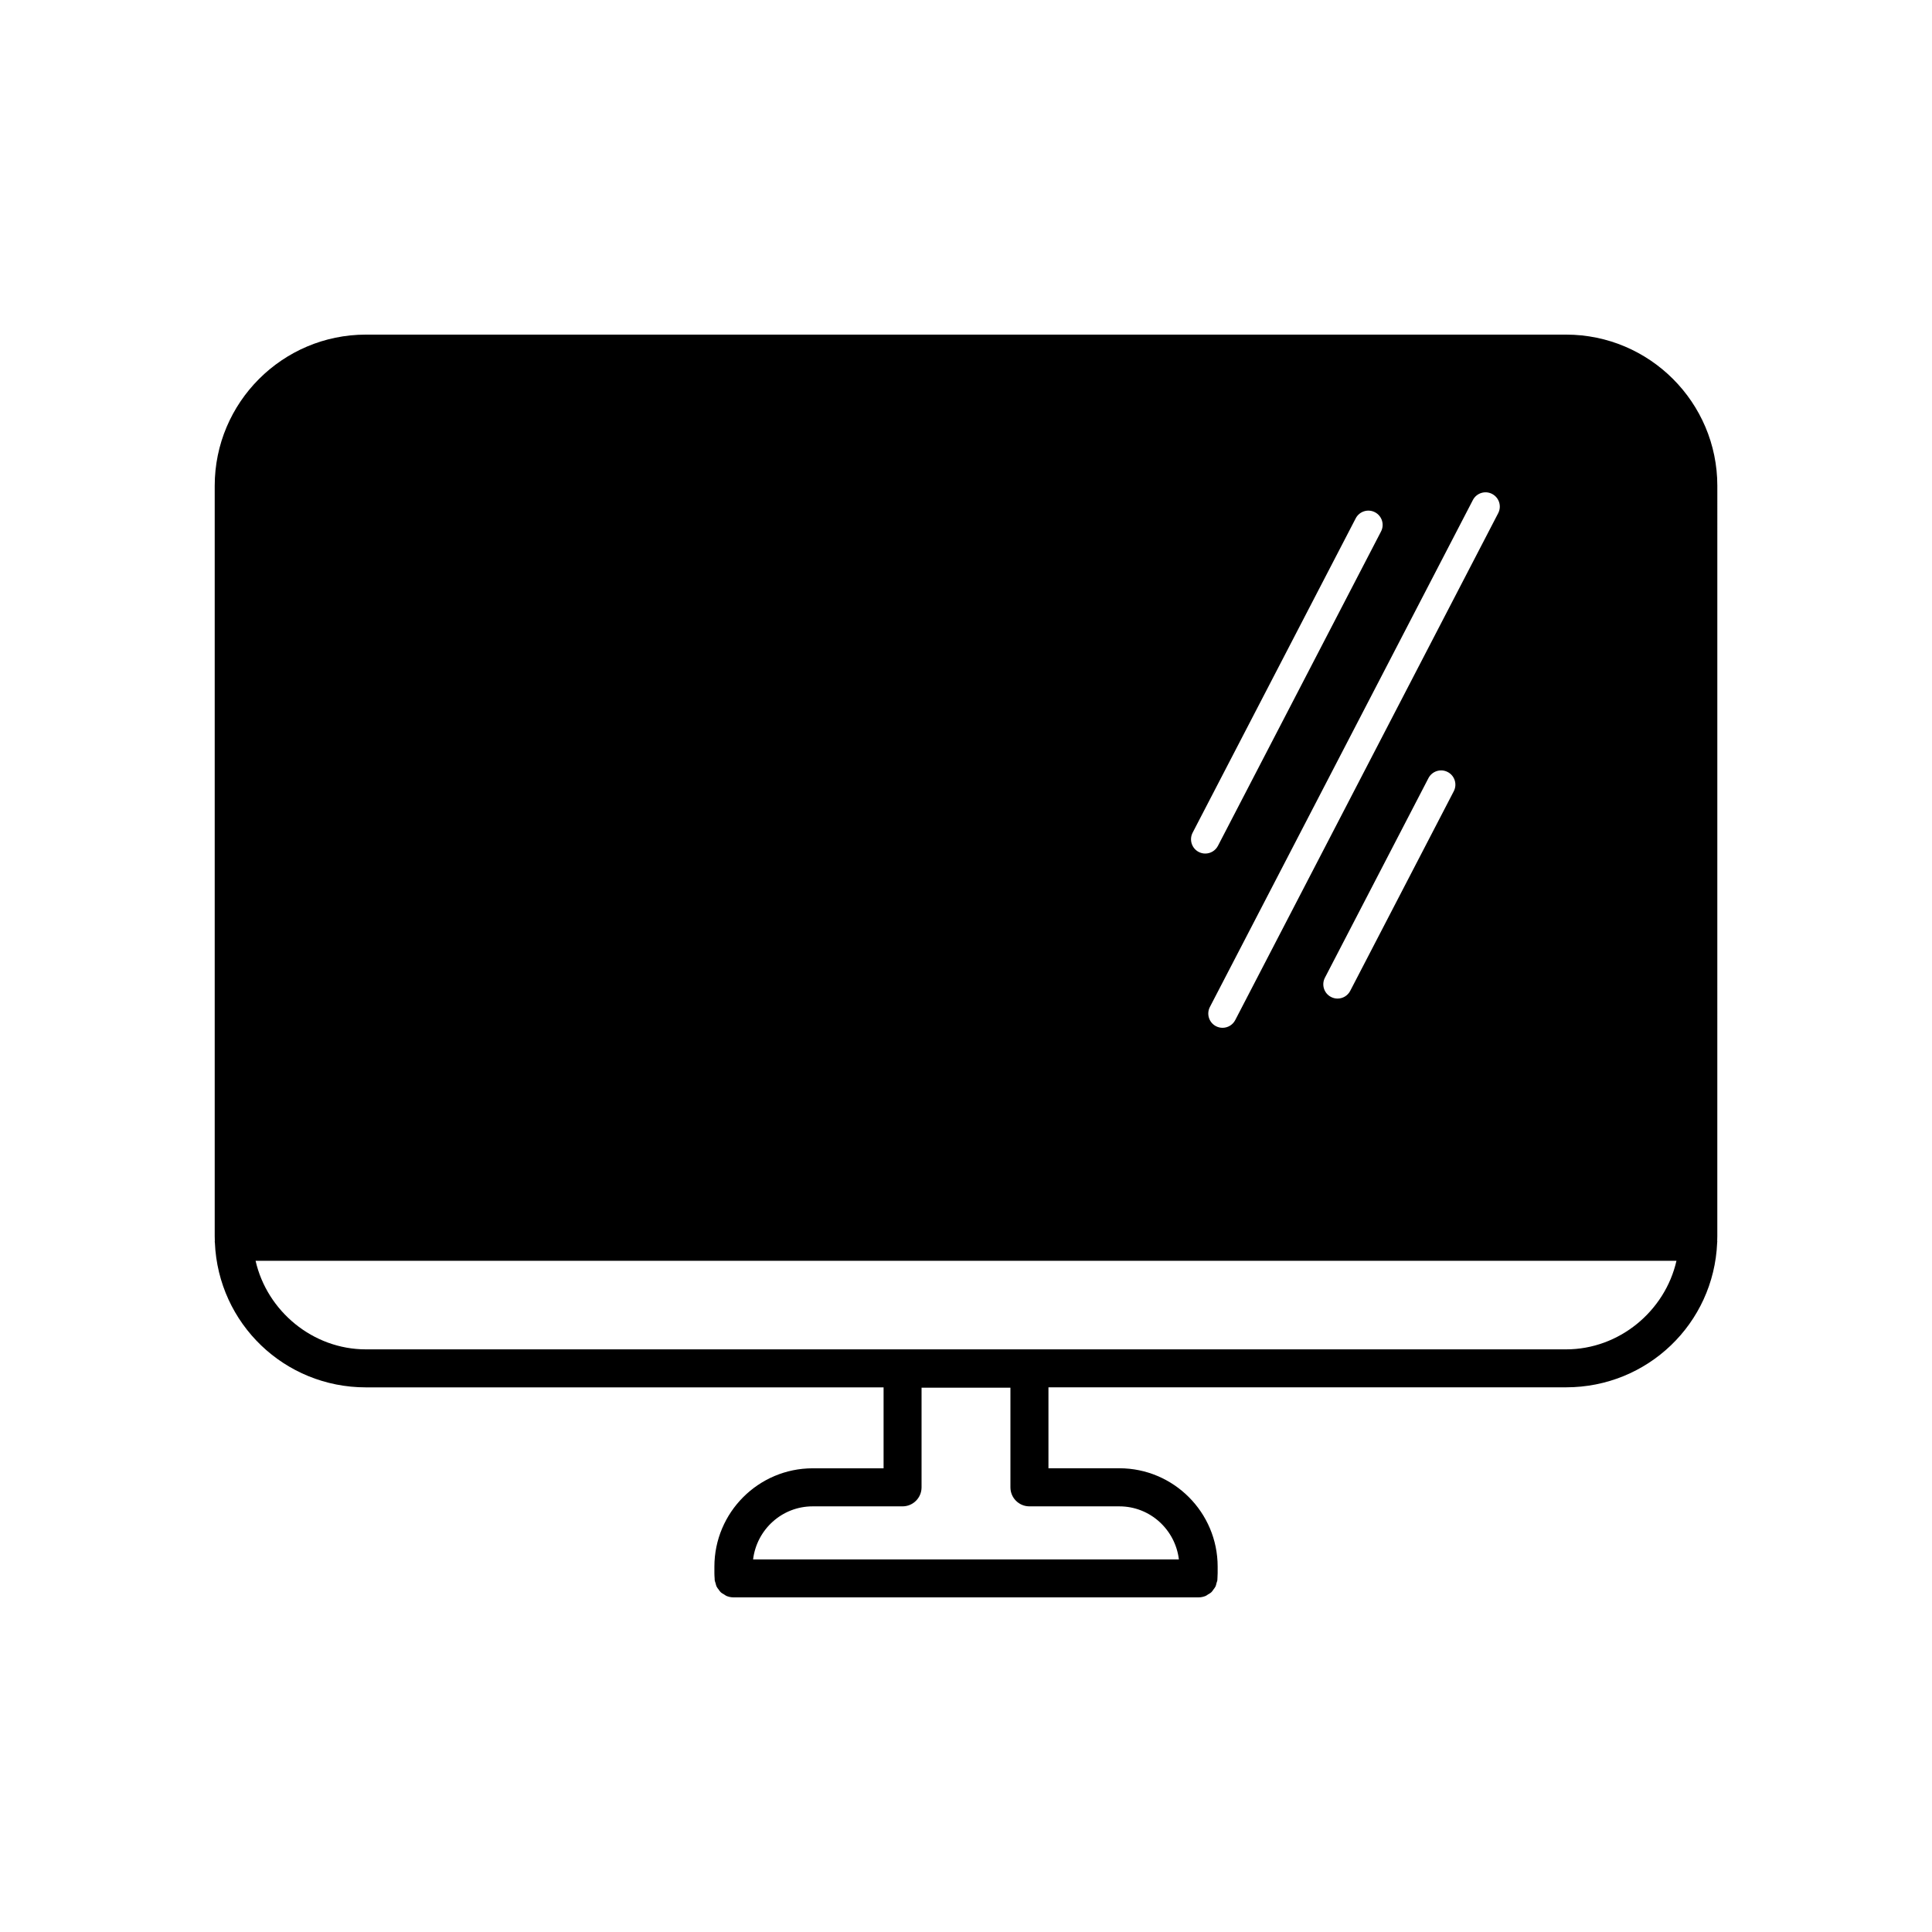
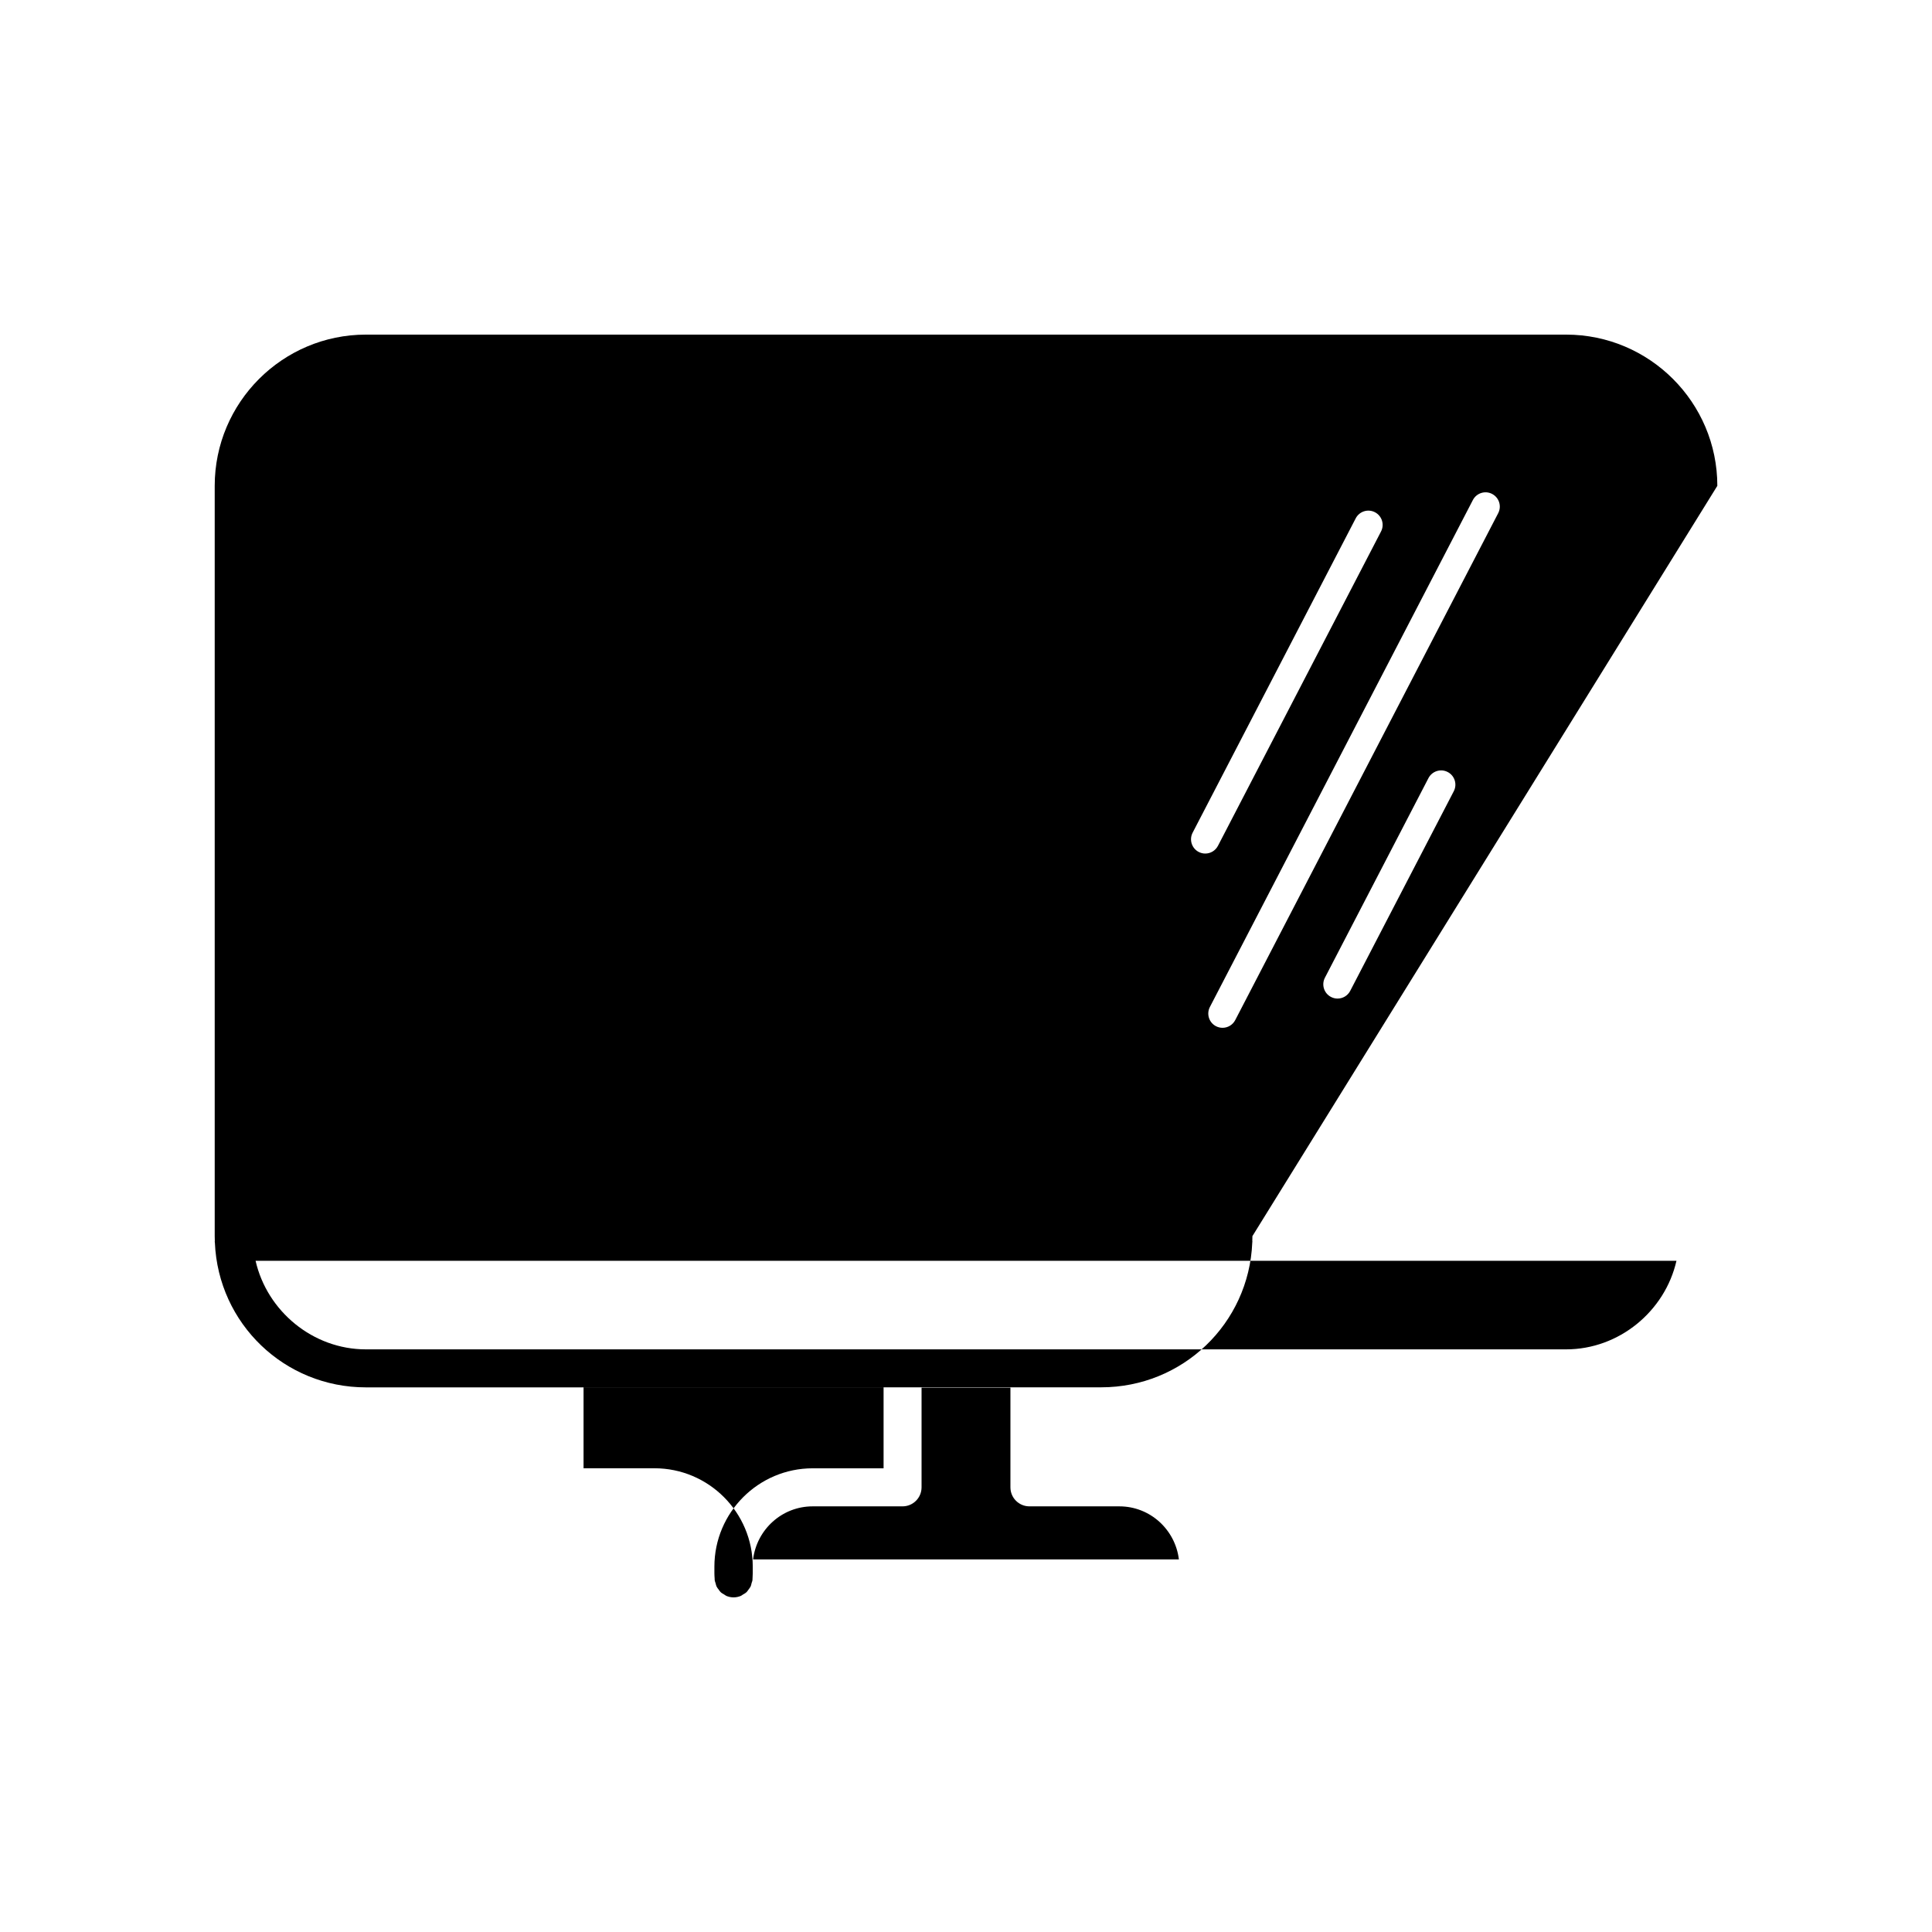
<svg xmlns="http://www.w3.org/2000/svg" fill="#000000" width="800px" height="800px" version="1.1" viewBox="144 144 512 512">
-   <path d="m599.11 272.75c0-22.098-17.977-40.074-40.074-40.074h-318.07c-22.094 0-40.066 17.977-40.066 40.074v198.85c0 0.453 0.016 0.887 0.031 1.312-0.004 0.059-0.031 0.102-0.031 0.164 0 0.074 0.039 0.133 0.043 0.207v0.012c0.898 21.516 18.48 38.371 40.023 38.371h137.19v21.453l-18.781-0.004c-14.367 0-26.055 11.691-26.055 26.062v1.711c0 0.473 0.031 0.93 0.062 1.391l-0.004 0.004c0 0.004 0.004 0.004 0.004 0.012 0.012 0.152 0.004 0.309 0.02 0.469 0.031 0.301 0.164 0.555 0.242 0.836 0.074 0.27 0.117 0.547 0.23 0.797 0.16 0.344 0.391 0.621 0.617 0.914 0.156 0.207 0.277 0.43 0.465 0.605 0.293 0.281 0.641 0.473 0.992 0.668 0.195 0.113 0.355 0.27 0.566 0.355 0.59 0.242 1.227 0.383 1.891 0.383h0.004 123.2c0.668 0 1.309-0.145 1.898-0.383 0.223-0.09 0.391-0.25 0.594-0.375 0.34-0.195 0.684-0.379 0.969-0.656 0.195-0.188 0.32-0.422 0.488-0.641 0.211-0.285 0.441-0.555 0.594-0.887 0.117-0.262 0.156-0.555 0.23-0.84 0.078-0.281 0.211-0.535 0.234-0.836 0.012-0.137 0.012-0.27 0.016-0.41 0-0.004 0.004-0.012 0.004-0.016v-0.012c0.031-0.461 0.055-0.922 0.055-1.387v-1.711c0-14.371-11.684-26.062-26.051-26.062h-18.789v-21.453h137.18c21.555 0 39.141-16.855 40.035-38.332v-0.07c0.004-0.062 0.039-0.121 0.039-0.188 0-0.055-0.031-0.098-0.031-0.148 0.016-0.441 0.031-0.887 0.031-1.328zm-59.684 2.148c1.852 0.961 2.574 3.238 1.613 5.094l-69.695 134.35c-0.676 1.293-1.992 2.035-3.359 2.035-0.586 0-1.18-0.137-1.738-0.422-1.852-0.965-2.574-3.242-1.613-5.098l69.695-134.35c0.965-1.852 3.246-2.578 5.098-1.613zm-10.16 78.785-27.445 52.906c-0.676 1.301-1.992 2.043-3.359 2.043-0.586 0-1.18-0.137-1.738-0.43-1.848-0.957-2.57-3.238-1.613-5.09l27.445-52.906c0.965-1.852 3.246-2.578 5.098-1.613 1.852 0.957 2.574 3.238 1.613 5.09zm-69.211 10.996 43.223-83.316c0.965-1.852 3.242-2.582 5.098-1.613 1.852 0.961 2.574 3.238 1.613 5.094l-43.223 83.316c-0.676 1.297-1.992 2.039-3.359 2.039-0.586 0-1.18-0.137-1.738-0.426-1.848-0.961-2.57-3.242-1.613-5.094zm-19.414 178.52c8.148 0 14.812 6.16 15.777 14.055h-112.84c0.965-7.898 7.633-14.055 15.785-14.055h23.82c2.781 0 5.039-2.254 5.039-5.039v-26.41h23.551v26.41c0 2.785 2.254 5.039 5.039 5.039zm118.39-41.605h-318.07c-14.051 0-26.184-10.121-29.23-23.473h376.55c-3.035 13.34-15.176 23.473-29.25 23.473z" />
+   <path d="m599.11 272.75c0-22.098-17.977-40.074-40.074-40.074h-318.07c-22.094 0-40.066 17.977-40.066 40.074v198.85c0 0.453 0.016 0.887 0.031 1.312-0.004 0.059-0.031 0.102-0.031 0.164 0 0.074 0.039 0.133 0.043 0.207v0.012c0.898 21.516 18.48 38.371 40.023 38.371h137.19v21.453l-18.781-0.004c-14.367 0-26.055 11.691-26.055 26.062v1.711c0 0.473 0.031 0.93 0.062 1.391l-0.004 0.004c0 0.004 0.004 0.004 0.004 0.012 0.012 0.152 0.004 0.309 0.02 0.469 0.031 0.301 0.164 0.555 0.242 0.836 0.074 0.27 0.117 0.547 0.23 0.797 0.16 0.344 0.391 0.621 0.617 0.914 0.156 0.207 0.277 0.43 0.465 0.605 0.293 0.281 0.641 0.473 0.992 0.668 0.195 0.113 0.355 0.27 0.566 0.355 0.59 0.242 1.227 0.383 1.891 0.383c0.668 0 1.309-0.145 1.898-0.383 0.223-0.09 0.391-0.25 0.594-0.375 0.34-0.195 0.684-0.379 0.969-0.656 0.195-0.188 0.32-0.422 0.488-0.641 0.211-0.285 0.441-0.555 0.594-0.887 0.117-0.262 0.156-0.555 0.23-0.84 0.078-0.281 0.211-0.535 0.234-0.836 0.012-0.137 0.012-0.27 0.016-0.41 0-0.004 0.004-0.012 0.004-0.016v-0.012c0.031-0.461 0.055-0.922 0.055-1.387v-1.711c0-14.371-11.684-26.062-26.051-26.062h-18.789v-21.453h137.18c21.555 0 39.141-16.855 40.035-38.332v-0.07c0.004-0.062 0.039-0.121 0.039-0.188 0-0.055-0.031-0.098-0.031-0.148 0.016-0.441 0.031-0.887 0.031-1.328zm-59.684 2.148c1.852 0.961 2.574 3.238 1.613 5.094l-69.695 134.35c-0.676 1.293-1.992 2.035-3.359 2.035-0.586 0-1.18-0.137-1.738-0.422-1.852-0.965-2.574-3.242-1.613-5.098l69.695-134.35c0.965-1.852 3.246-2.578 5.098-1.613zm-10.16 78.785-27.445 52.906c-0.676 1.301-1.992 2.043-3.359 2.043-0.586 0-1.18-0.137-1.738-0.43-1.848-0.957-2.57-3.238-1.613-5.09l27.445-52.906c0.965-1.852 3.246-2.578 5.098-1.613 1.852 0.957 2.574 3.238 1.613 5.09zm-69.211 10.996 43.223-83.316c0.965-1.852 3.242-2.582 5.098-1.613 1.852 0.961 2.574 3.238 1.613 5.094l-43.223 83.316c-0.676 1.297-1.992 2.039-3.359 2.039-0.586 0-1.18-0.137-1.738-0.426-1.848-0.961-2.57-3.242-1.613-5.094zm-19.414 178.52c8.148 0 14.812 6.16 15.777 14.055h-112.84c0.965-7.898 7.633-14.055 15.785-14.055h23.82c2.781 0 5.039-2.254 5.039-5.039v-26.41h23.551v26.41c0 2.785 2.254 5.039 5.039 5.039zm118.39-41.605h-318.07c-14.051 0-26.184-10.121-29.23-23.473h376.55c-3.035 13.34-15.176 23.473-29.25 23.473z" />
</svg>